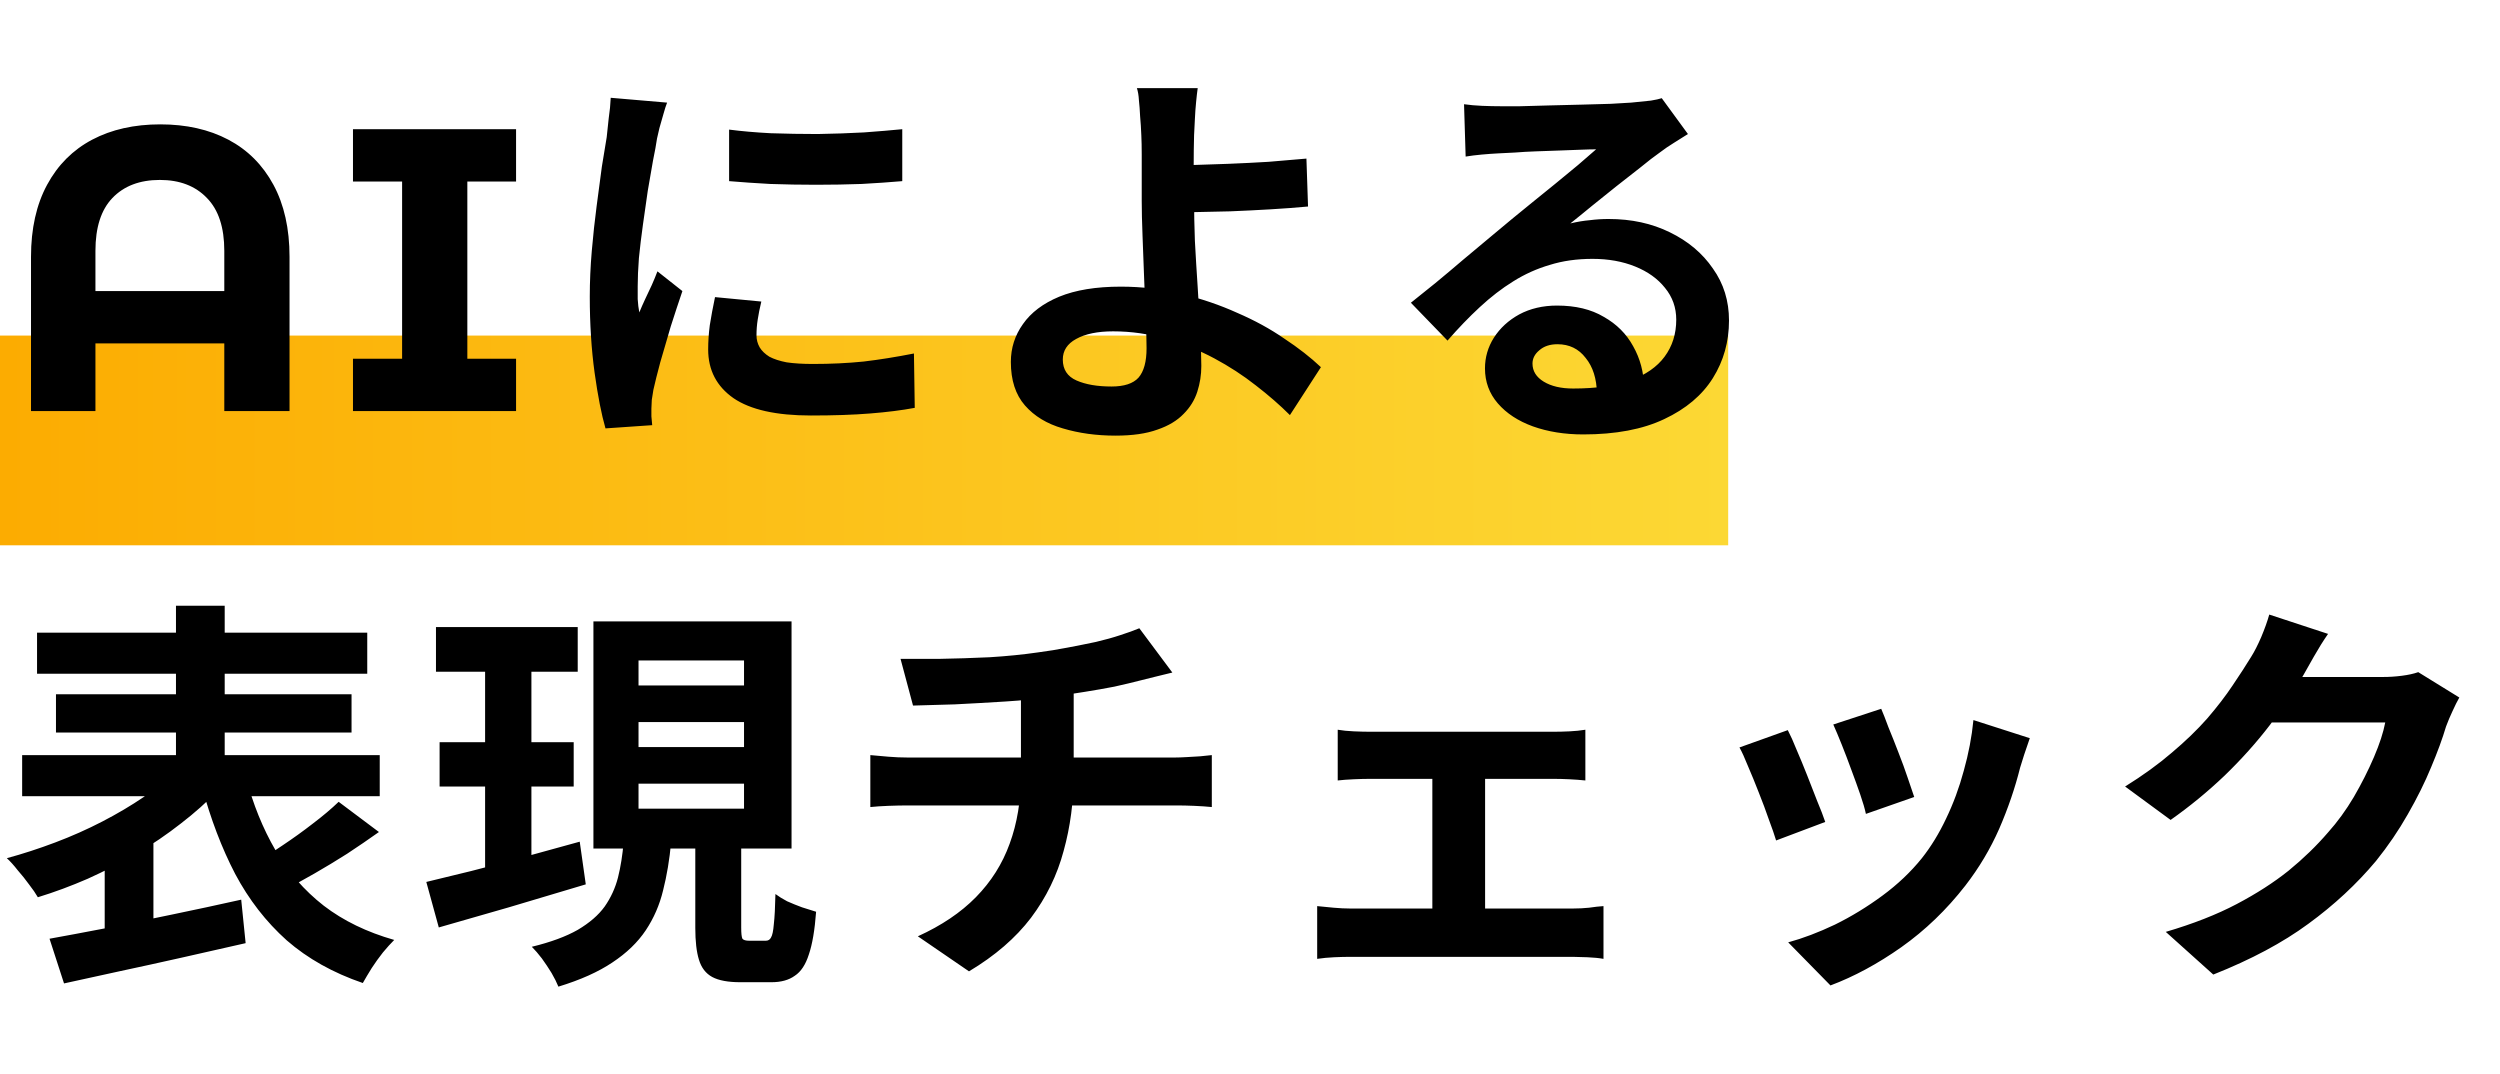
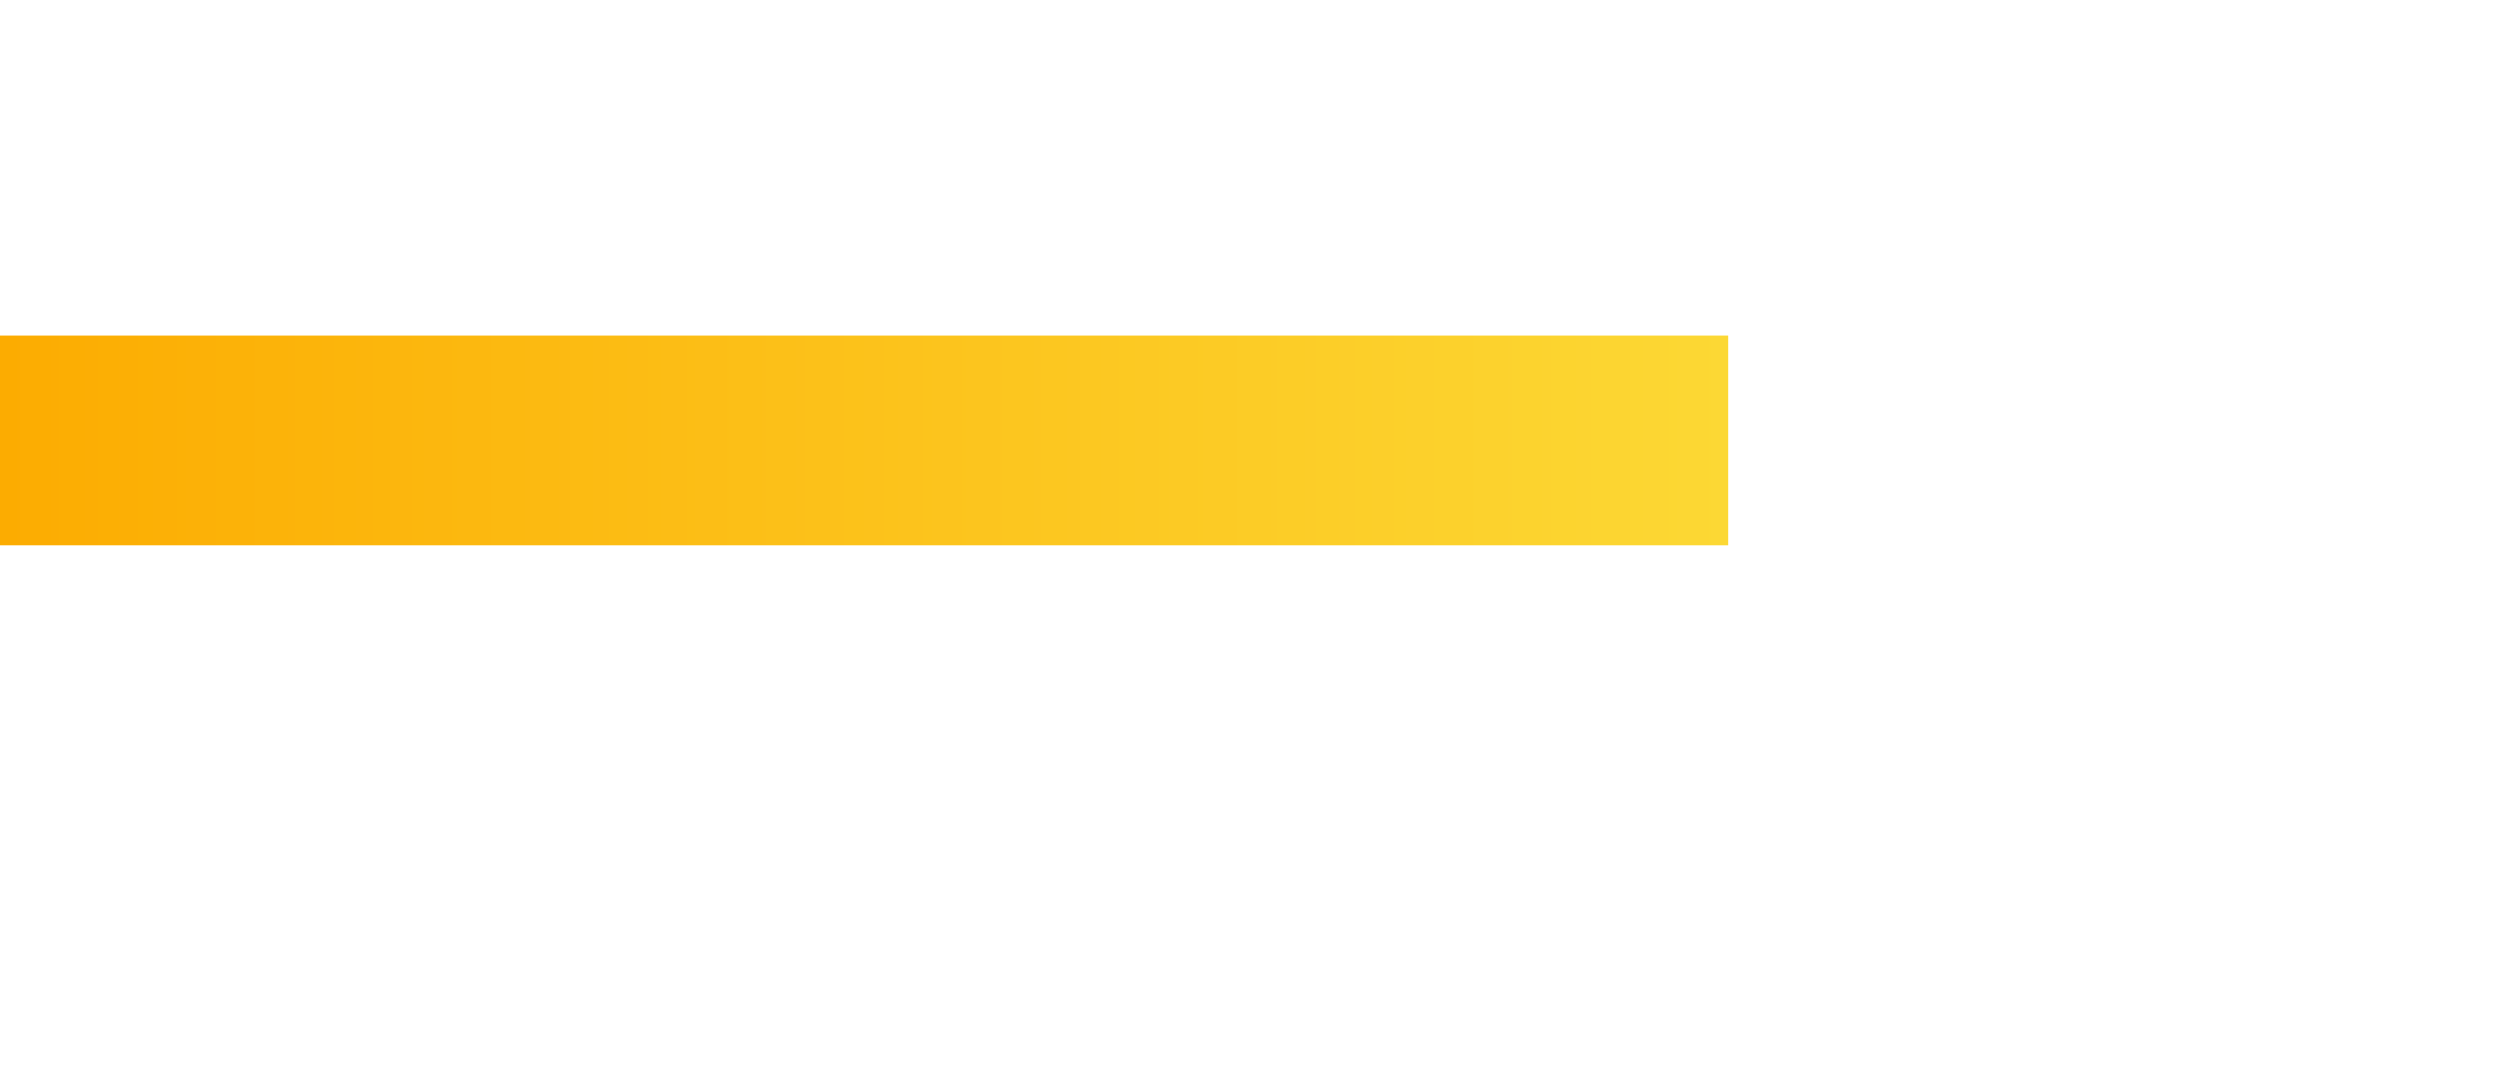
<svg xmlns="http://www.w3.org/2000/svg" width="298" height="128" viewBox="0 0 298 128" fill="none">
  <rect y="40" width="206" height="25" fill="url(#paint0_linear_710_9831)" />
-   <path d="M19.104 14.824C22.208 14.824 24.912 15.432 27.216 16.648C29.52 17.864 31.312 19.656 32.592 22.024C33.872 24.392 34.512 27.256 34.512 30.616V49H26.736V40.936H11.376V49H3.696V30.616C3.696 27.256 4.336 24.392 5.616 22.024C6.896 19.656 8.688 17.864 10.992 16.648C13.296 15.432 16 14.824 19.104 14.824ZM26.736 34.696V29.896C26.736 27.112 26.048 25.016 24.672 23.608C23.296 22.168 21.424 21.448 19.056 21.448C16.656 21.448 14.768 22.168 13.392 23.608C12.048 25.016 11.376 27.112 11.376 29.896V34.696H26.736ZM55.707 21.64V42.76H61.515V49H42.075V42.76H47.931V21.64H42.075V15.4H61.515V21.64H55.707ZM86.91 15.448C88.382 15.64 90.03 15.784 91.854 15.88C93.71 15.944 95.582 15.976 97.47 15.976C99.39 15.944 101.23 15.88 102.99 15.784C104.75 15.656 106.27 15.528 107.55 15.4V21.592C106.078 21.72 104.462 21.832 102.702 21.928C100.942 21.992 99.134 22.024 97.278 22.024C95.422 22.024 93.598 21.992 91.806 21.928C90.046 21.832 88.414 21.72 86.91 21.592V15.448ZM90.75 35.944C90.558 36.744 90.414 37.464 90.318 38.104C90.222 38.712 90.174 39.336 90.174 39.976C90.174 40.488 90.302 40.968 90.558 41.416C90.814 41.832 91.198 42.2 91.71 42.52C92.254 42.808 92.942 43.032 93.774 43.192C94.638 43.32 95.678 43.384 96.894 43.384C99.038 43.384 101.054 43.288 102.942 43.096C104.83 42.872 106.83 42.552 108.942 42.136L109.038 48.616C107.502 48.904 105.726 49.128 103.71 49.288C101.726 49.448 99.374 49.528 96.654 49.528C92.526 49.528 89.454 48.84 87.438 47.464C85.422 46.056 84.414 44.12 84.414 41.656C84.414 40.728 84.478 39.768 84.606 38.776C84.766 37.752 84.974 36.632 85.23 35.416L90.75 35.944ZM79.518 12.232C79.39 12.552 79.246 13 79.086 13.576C78.926 14.152 78.766 14.712 78.606 15.256C78.478 15.8 78.382 16.216 78.318 16.504C78.222 17.176 78.062 18.056 77.838 19.144C77.646 20.2 77.438 21.4 77.214 22.744C77.022 24.056 76.83 25.4 76.638 26.776C76.446 28.152 76.286 29.48 76.158 30.76C76.062 32.04 76.014 33.16 76.014 34.12C76.014 34.568 76.014 35.08 76.014 35.656C76.046 36.232 76.11 36.76 76.206 37.24C76.43 36.696 76.67 36.152 76.926 35.608C77.182 35.064 77.438 34.52 77.694 33.976C77.95 33.4 78.174 32.856 78.366 32.344L81.342 34.696C80.894 36.008 80.43 37.416 79.95 38.92C79.502 40.424 79.086 41.848 78.702 43.192C78.35 44.504 78.078 45.592 77.886 46.456C77.822 46.808 77.758 47.208 77.694 47.656C77.662 48.104 77.646 48.456 77.646 48.712C77.646 48.968 77.646 49.272 77.646 49.624C77.678 50.008 77.71 50.36 77.742 50.68L72.174 51.064C71.694 49.4 71.262 47.192 70.878 44.44C70.494 41.656 70.302 38.632 70.302 35.368C70.302 33.576 70.382 31.752 70.542 29.896C70.702 28.04 70.894 26.264 71.118 24.568C71.342 22.84 71.55 21.272 71.742 19.864C71.966 18.456 72.158 17.288 72.318 16.36C72.382 15.688 72.462 14.936 72.558 14.104C72.686 13.24 72.766 12.424 72.798 11.656L79.518 12.232ZM142.766 10.504C142.702 10.952 142.638 11.512 142.574 12.184C142.51 12.824 142.462 13.496 142.43 14.2C142.398 14.872 142.366 15.512 142.334 16.12C142.302 17.272 142.286 18.52 142.286 19.864C142.318 21.208 142.334 22.568 142.334 23.944C142.334 25.288 142.366 26.872 142.43 28.696C142.526 30.488 142.638 32.344 142.766 34.264C142.894 36.184 142.99 37.976 143.054 39.64C143.15 41.272 143.198 42.6 143.198 43.624C143.198 44.68 143.038 45.704 142.718 46.696C142.398 47.688 141.854 48.568 141.086 49.336C140.318 50.136 139.278 50.76 137.966 51.208C136.654 51.688 134.99 51.928 132.974 51.928C130.702 51.928 128.606 51.64 126.686 51.064C124.798 50.52 123.294 49.608 122.174 48.328C121.054 47.048 120.494 45.32 120.494 43.144C120.494 41.48 120.974 39.976 121.934 38.632C122.894 37.256 124.334 36.168 126.254 35.368C128.206 34.568 130.654 34.168 133.598 34.168C136.094 34.168 138.51 34.456 140.846 35.032C143.214 35.608 145.422 36.36 147.47 37.288C149.55 38.184 151.422 39.208 153.086 40.36C154.782 41.48 156.238 42.616 157.454 43.768L153.758 49.48C152.574 48.296 151.214 47.112 149.678 45.928C148.174 44.744 146.526 43.672 144.734 42.712C142.942 41.752 141.022 40.984 138.974 40.408C136.958 39.8 134.862 39.496 132.686 39.496C130.83 39.496 129.358 39.8 128.27 40.408C127.214 40.984 126.686 41.8 126.686 42.856C126.686 44.04 127.23 44.872 128.318 45.352C129.406 45.832 130.798 46.072 132.494 46.072C133.998 46.072 135.07 45.72 135.71 45.016C136.35 44.28 136.67 43.112 136.67 41.512C136.67 40.68 136.638 39.528 136.574 38.056C136.51 36.552 136.446 34.936 136.382 33.208C136.318 31.448 136.254 29.752 136.19 28.12C136.126 26.488 136.094 25.096 136.094 23.944C136.094 22.984 136.094 22.04 136.094 21.112C136.094 20.184 136.094 19.288 136.094 18.424C136.094 17.56 136.078 16.792 136.046 16.12C136.014 15.32 135.966 14.568 135.902 13.864C135.87 13.16 135.822 12.52 135.758 11.944C135.726 11.368 135.646 10.888 135.518 10.504H142.766ZM139.07 19.672C139.774 19.672 140.782 19.672 142.094 19.672C143.406 19.64 144.846 19.592 146.414 19.528C148.014 19.464 149.614 19.384 151.214 19.288C152.846 19.16 154.35 19.032 155.726 18.904L155.918 24.616C154.574 24.744 153.086 24.856 151.454 24.952C149.822 25.048 148.206 25.128 146.606 25.192C145.006 25.224 143.534 25.256 142.19 25.288C140.878 25.32 139.854 25.336 139.118 25.336L139.07 19.672ZM174.513 12.424C175.185 12.52 175.905 12.584 176.673 12.616C177.441 12.648 178.177 12.664 178.881 12.664C179.393 12.664 180.161 12.664 181.185 12.664C182.209 12.632 183.361 12.6 184.641 12.568C185.953 12.536 187.249 12.504 188.529 12.472C189.809 12.44 190.961 12.408 191.985 12.376C193.041 12.312 193.857 12.264 194.433 12.232C195.425 12.136 196.209 12.056 196.785 11.992C197.361 11.896 197.793 11.8 198.081 11.704L201.201 15.976C200.657 16.328 200.097 16.68 199.521 17.032C198.945 17.384 198.385 17.768 197.841 18.184C197.201 18.632 196.433 19.224 195.537 19.96C194.641 20.664 193.681 21.416 192.657 22.216C191.665 23.016 190.689 23.8 189.729 24.568C188.801 25.336 187.953 26.024 187.185 26.632C187.985 26.44 188.753 26.312 189.489 26.248C190.225 26.152 190.977 26.104 191.745 26.104C194.465 26.104 196.897 26.632 199.041 27.688C201.217 28.744 202.929 30.184 204.177 32.008C205.457 33.8 206.097 35.864 206.097 38.2C206.097 40.728 205.457 43.016 204.177 45.064C202.897 47.112 200.961 48.744 198.369 49.96C195.809 51.176 192.593 51.784 188.721 51.784C186.513 51.784 184.513 51.464 182.721 50.824C180.961 50.184 179.569 49.272 178.545 48.088C177.521 46.904 177.009 45.512 177.009 43.912C177.009 42.6 177.361 41.384 178.065 40.264C178.801 39.112 179.809 38.184 181.089 37.48C182.401 36.776 183.905 36.424 185.601 36.424C187.809 36.424 189.665 36.872 191.169 37.768C192.705 38.632 193.873 39.8 194.673 41.272C195.505 42.744 195.937 44.36 195.969 46.12L190.353 46.888C190.321 45.128 189.873 43.72 189.009 42.664C188.177 41.576 187.057 41.032 185.649 41.032C184.753 41.032 184.033 41.272 183.489 41.752C182.945 42.2 182.673 42.728 182.673 43.336C182.673 44.232 183.121 44.952 184.017 45.496C184.913 46.04 186.081 46.312 187.521 46.312C190.241 46.312 192.513 45.992 194.337 45.352C196.161 44.68 197.521 43.736 198.417 42.52C199.345 41.272 199.809 39.8 199.809 38.104C199.809 36.664 199.361 35.4 198.465 34.312C197.601 33.224 196.417 32.376 194.913 31.768C193.409 31.16 191.713 30.856 189.825 30.856C187.969 30.856 186.273 31.096 184.737 31.576C183.201 32.024 181.745 32.68 180.369 33.544C179.025 34.376 177.697 35.4 176.385 36.616C175.105 37.8 173.825 39.128 172.545 40.6L168.177 36.088C169.041 35.384 170.017 34.6 171.105 33.736C172.193 32.84 173.297 31.912 174.417 30.952C175.569 29.992 176.641 29.096 177.633 28.264C178.657 27.4 179.521 26.68 180.225 26.104C180.897 25.56 181.681 24.92 182.577 24.184C183.473 23.448 184.401 22.696 185.361 21.928C186.321 21.128 187.233 20.376 188.097 19.672C188.961 18.936 189.681 18.312 190.257 17.8C189.777 17.8 189.153 17.816 188.385 17.848C187.617 17.88 186.769 17.912 185.841 17.944C184.945 17.976 184.033 18.008 183.105 18.04C182.209 18.072 181.361 18.12 180.561 18.184C179.793 18.216 179.153 18.248 178.641 18.28C178.001 18.312 177.329 18.36 176.625 18.424C175.921 18.488 175.281 18.568 174.705 18.664L174.513 12.424ZM4.416 75.416H43.776V80.312H4.416V75.416ZM6.672 82.76H41.904V87.32H6.672V82.76ZM2.64 90.008H45.264V94.904H2.64V90.008ZM20.976 72.2H26.784V94.088H20.976V72.2ZM21.024 91.784L26.016 94.184C24.704 95.56 23.216 96.888 21.552 98.168C19.92 99.448 18.16 100.648 16.272 101.768C14.384 102.856 12.448 103.848 10.464 104.744C8.48 105.608 6.496 106.344 4.512 106.952C4.256 106.504 3.904 105.992 3.456 105.416C3.04 104.84 2.592 104.28 2.112 103.736C1.664 103.16 1.232 102.68 0.816 102.296C2.704 101.784 4.624 101.16 6.576 100.424C8.528 99.688 10.4 98.856 12.192 97.928C13.984 97 15.632 96.024 17.136 95C18.672 93.976 19.968 92.904 21.024 91.784ZM29.328 92.696C30.16 95.864 31.328 98.744 32.832 101.336C34.336 103.928 36.256 106.136 38.592 107.96C40.928 109.752 43.728 111.112 46.992 112.04C46.576 112.456 46.128 112.952 45.648 113.528C45.168 114.136 44.72 114.76 44.304 115.4C43.888 116.072 43.536 116.664 43.248 117.176C39.696 115.96 36.672 114.264 34.176 112.088C31.712 109.88 29.664 107.24 28.032 104.168C26.432 101.096 25.104 97.608 24.048 93.704L29.328 92.696ZM40.368 95.576L45.168 99.176C43.952 100.04 42.688 100.904 41.376 101.768C40.064 102.6 38.768 103.384 37.488 104.12C36.208 104.856 35.008 105.512 33.888 106.088L30.288 102.968C31.344 102.328 32.48 101.592 33.696 100.76C34.944 99.928 36.144 99.064 37.296 98.168C38.48 97.272 39.504 96.408 40.368 95.576ZM5.904 111.896C7.856 111.544 10.08 111.128 12.576 110.648C15.104 110.136 17.744 109.592 20.496 109.016C23.28 108.44 26.032 107.848 28.752 107.24L29.28 112.424C26.784 113 24.24 113.576 21.648 114.152C19.088 114.728 16.608 115.272 14.208 115.784C11.84 116.296 9.648 116.776 7.632 117.224L5.904 111.896ZM12.48 102.152L16.272 98.36L18.288 98.888V112.664H12.48V102.152ZM51.968 74.744H68.864V80.072H51.968V74.744ZM52.4 88.472H68.384V93.752H52.4V88.472ZM50.816 105.128C52.384 104.744 54.16 104.312 56.144 103.832C58.16 103.32 60.272 102.76 62.48 102.152C64.688 101.544 66.896 100.936 69.104 100.328L69.824 105.416C66.816 106.312 63.76 107.224 60.656 108.152C57.552 109.048 54.768 109.848 52.304 110.552L50.816 105.128ZM76.112 86.072V89.048H88.688V86.072H76.112ZM76.112 93.416V96.392H88.688V93.416H76.112ZM76.112 78.728V81.704H88.688V78.728H76.112ZM70.736 74.072H94.352V101.144H70.736V74.072ZM82.88 98.984H88.352V110.552C88.352 111.256 88.4 111.704 88.496 111.896C88.624 112.056 88.896 112.136 89.312 112.136C89.408 112.136 89.584 112.136 89.84 112.136C90.128 112.136 90.416 112.136 90.704 112.136C90.992 112.136 91.184 112.136 91.28 112.136C91.568 112.136 91.776 112.008 91.904 111.752C92.064 111.496 92.176 110.968 92.24 110.168C92.336 109.336 92.4 108.136 92.432 106.568C92.816 106.856 93.28 107.144 93.824 107.432C94.4 107.688 94.992 107.928 95.6 108.152C96.24 108.344 96.8 108.52 97.28 108.68C97.12 110.856 96.832 112.552 96.416 113.768C96.032 114.984 95.472 115.832 94.736 116.312C94.032 116.824 93.104 117.08 91.952 117.08C91.728 117.08 91.44 117.08 91.088 117.08C90.768 117.08 90.432 117.08 90.08 117.08C89.728 117.08 89.392 117.08 89.072 117.08C88.752 117.08 88.48 117.08 88.256 117.08C86.784 117.08 85.664 116.872 84.896 116.456C84.128 116.04 83.6 115.352 83.312 114.392C83.024 113.464 82.88 112.2 82.88 110.6V98.984ZM74.336 100.376H80C79.808 102.456 79.488 104.376 79.04 106.136C78.624 107.864 77.936 109.448 76.976 110.888C76.016 112.328 74.688 113.608 72.992 114.728C71.328 115.848 69.184 116.808 66.56 117.608C66.368 117.128 66.096 116.584 65.744 115.976C65.392 115.4 65.008 114.824 64.592 114.248C64.176 113.704 63.776 113.24 63.392 112.856C65.632 112.312 67.456 111.64 68.864 110.84C70.272 110.008 71.344 109.08 72.08 108.056C72.816 107 73.344 105.848 73.664 104.6C73.984 103.32 74.208 101.912 74.336 100.376ZM57.824 76.856H63.344V105.032L57.824 105.896V76.856ZM107.344 78.536C108.56 78.536 110.112 78.536 112 78.536C113.888 78.504 115.872 78.44 117.952 78.344C120.032 78.216 121.952 78.024 123.712 77.768C124.928 77.608 126.112 77.416 127.264 77.192C128.448 76.968 129.568 76.744 130.624 76.52C131.712 76.264 132.688 75.992 133.552 75.704C134.448 75.416 135.2 75.144 135.808 74.888L139.744 80.168C138.912 80.36 138.192 80.536 137.584 80.696C136.976 80.856 136.464 80.984 136.048 81.08C135.056 81.336 133.984 81.592 132.832 81.848C131.68 82.072 130.496 82.28 129.28 82.472C128.064 82.664 126.832 82.856 125.584 83.048C123.76 83.304 121.824 83.496 119.776 83.624C117.728 83.752 115.744 83.864 113.824 83.96C111.904 84.024 110.24 84.072 108.832 84.104L107.344 78.536ZM109.408 111.608C112.224 110.328 114.528 108.776 116.32 106.952C118.144 105.096 119.488 102.968 120.352 100.568C121.248 98.136 121.696 95.416 121.696 92.408C121.696 92.408 121.696 92.056 121.696 91.352C121.696 90.616 121.696 89.528 121.696 88.088C121.696 86.616 121.696 84.76 121.696 82.52L127.984 81.8C127.984 82.632 127.984 83.528 127.984 84.488C127.984 85.416 127.984 86.344 127.984 87.272C127.984 88.2 127.984 89.048 127.984 89.816C127.984 90.552 127.984 91.16 127.984 91.64C127.984 92.088 127.984 92.312 127.984 92.312C127.984 95.512 127.584 98.552 126.784 101.432C126.016 104.312 124.72 106.968 122.896 109.4C121.072 111.8 118.608 113.928 115.504 115.784L109.408 111.608ZM103.744 90.008C104.416 90.072 105.136 90.136 105.904 90.2C106.672 90.264 107.424 90.296 108.16 90.296C108.608 90.296 109.456 90.296 110.704 90.296C111.952 90.296 113.456 90.296 115.216 90.296C117.008 90.296 118.928 90.296 120.976 90.296C123.024 90.296 125.072 90.296 127.12 90.296C129.168 90.296 131.088 90.296 132.88 90.296C134.672 90.296 136.208 90.296 137.488 90.296C138.768 90.296 139.632 90.296 140.08 90.296C140.432 90.296 140.88 90.28 141.424 90.248C141.968 90.216 142.512 90.184 143.056 90.152C143.632 90.088 144.096 90.04 144.448 90.008V96.2C143.808 96.136 143.104 96.088 142.336 96.056C141.6 96.024 140.896 96.008 140.224 96.008C139.776 96.008 138.912 96.008 137.632 96.008C136.384 96.008 134.848 96.008 133.024 96.008C131.232 96.008 129.296 96.008 127.216 96.008C125.168 96.008 123.104 96.008 121.024 96.008C118.976 96.008 117.056 96.008 115.264 96.008C113.472 96.008 111.952 96.008 110.704 96.008C109.456 96.008 108.64 96.008 108.256 96.008C107.52 96.008 106.736 96.024 105.904 96.056C105.072 96.088 104.352 96.136 103.744 96.2V90.008ZM159.456 86.984C160 87.08 160.64 87.144 161.376 87.176C162.112 87.208 162.736 87.224 163.248 87.224H185.232C185.808 87.224 186.432 87.208 187.104 87.176C187.776 87.144 188.4 87.08 188.976 86.984V93.032C188.368 92.968 187.728 92.92 187.056 92.888C186.384 92.856 185.776 92.84 185.232 92.84H163.248C162.736 92.84 162.112 92.856 161.376 92.888C160.64 92.92 160 92.968 159.456 93.032V86.984ZM170.736 111.56V90.296H177.024V111.56H170.736ZM157.008 108.008C157.616 108.072 158.272 108.136 158.976 108.2C159.68 108.264 160.336 108.296 160.944 108.296H187.488C188.16 108.296 188.8 108.264 189.408 108.2C190.048 108.104 190.624 108.04 191.136 108.008V114.296C190.624 114.2 189.984 114.136 189.216 114.104C188.48 114.072 187.904 114.056 187.488 114.056H160.944C160.368 114.056 159.728 114.072 159.024 114.104C158.32 114.136 157.648 114.2 157.008 114.296V108.008ZM224.24 84.488C224.464 85 224.752 85.736 225.104 86.696C225.488 87.624 225.888 88.632 226.304 89.72C226.72 90.776 227.088 91.784 227.408 92.744C227.728 93.704 227.984 94.456 228.176 95L222.416 97.016C222.288 96.408 222.064 95.64 221.744 94.712C221.424 93.784 221.072 92.808 220.688 91.784C220.304 90.728 219.92 89.72 219.536 88.76C219.152 87.8 218.816 87 218.528 86.36L224.24 84.488ZM241.952 87.992C241.696 88.76 241.472 89.416 241.28 89.96C241.12 90.504 240.96 91.016 240.8 91.496C240.192 93.928 239.36 96.36 238.304 98.792C237.248 101.192 235.904 103.448 234.272 105.56C232.032 108.44 229.488 110.888 226.64 112.904C223.824 114.888 221.008 116.408 218.192 117.464L213.152 112.328C214.912 111.848 216.768 111.144 218.72 110.216C220.672 109.256 222.56 108.104 224.384 106.76C226.208 105.416 227.776 103.928 229.088 102.296C230.176 100.92 231.136 99.352 231.968 97.592C232.832 95.8 233.536 93.896 234.08 91.88C234.656 89.832 235.04 87.816 235.232 85.832L241.952 87.992ZM213.104 87.032C213.424 87.64 213.776 88.424 214.16 89.384C214.576 90.344 214.992 91.352 215.408 92.408C215.824 93.464 216.224 94.488 216.608 95.48C217.024 96.472 217.344 97.304 217.568 97.976L211.712 100.184C211.52 99.544 211.232 98.712 210.848 97.688C210.496 96.664 210.096 95.592 209.648 94.472C209.2 93.32 208.768 92.264 208.352 91.304C207.968 90.344 207.632 89.608 207.344 89.096L213.104 87.032ZM293.152 83.144C292.896 83.592 292.624 84.136 292.336 84.776C292.048 85.384 291.792 85.992 291.568 86.6C291.152 88.008 290.56 89.624 289.792 91.448C289.056 93.24 288.128 95.112 287.008 97.064C285.92 98.984 284.656 100.84 283.216 102.632C280.912 105.384 278.224 107.88 275.152 110.12C272.112 112.36 268.336 114.376 263.824 116.168L258.16 111.08C261.424 110.12 264.24 109.016 266.608 107.768C268.976 106.52 271.04 105.192 272.8 103.784C274.56 102.344 276.128 100.824 277.504 99.224C278.624 97.976 279.648 96.568 280.576 95C281.504 93.4 282.304 91.816 282.976 90.248C283.648 88.68 284.096 87.304 284.32 86.12H268.144L270.352 80.696C270.8 80.696 271.488 80.696 272.416 80.696C273.376 80.696 274.448 80.696 275.632 80.696C276.848 80.696 278.032 80.696 279.184 80.696C280.368 80.696 281.392 80.696 282.256 80.696C283.152 80.696 283.76 80.696 284.08 80.696C284.816 80.696 285.552 80.648 286.288 80.552C287.056 80.456 287.712 80.312 288.256 80.12L293.152 83.144ZM277.504 75.56C276.928 76.392 276.368 77.288 275.824 78.248C275.28 79.208 274.864 79.944 274.576 80.456C273.488 82.376 272.144 84.376 270.544 86.456C268.976 88.504 267.184 90.504 265.168 92.456C263.152 94.376 261.008 96.136 258.736 97.736L253.312 93.752C255.424 92.44 257.28 91.096 258.88 89.72C260.512 88.344 261.92 86.984 263.104 85.64C264.288 84.264 265.296 82.952 266.128 81.704C266.992 80.424 267.728 79.288 268.336 78.296C268.72 77.688 269.12 76.904 269.536 75.944C269.952 74.952 270.272 74.056 270.496 73.256L277.504 75.56Z" fill="black" />
  <defs>
    <linearGradient id="paint0_linear_710_9831" x1="0" y1="52.5" x2="206" y2="52.5" gradientUnits="userSpaceOnUse">
      <stop stop-color="#FCAC01" />
      <stop offset="1" stop-color="#FCD834" />
    </linearGradient>
  </defs>
</svg>